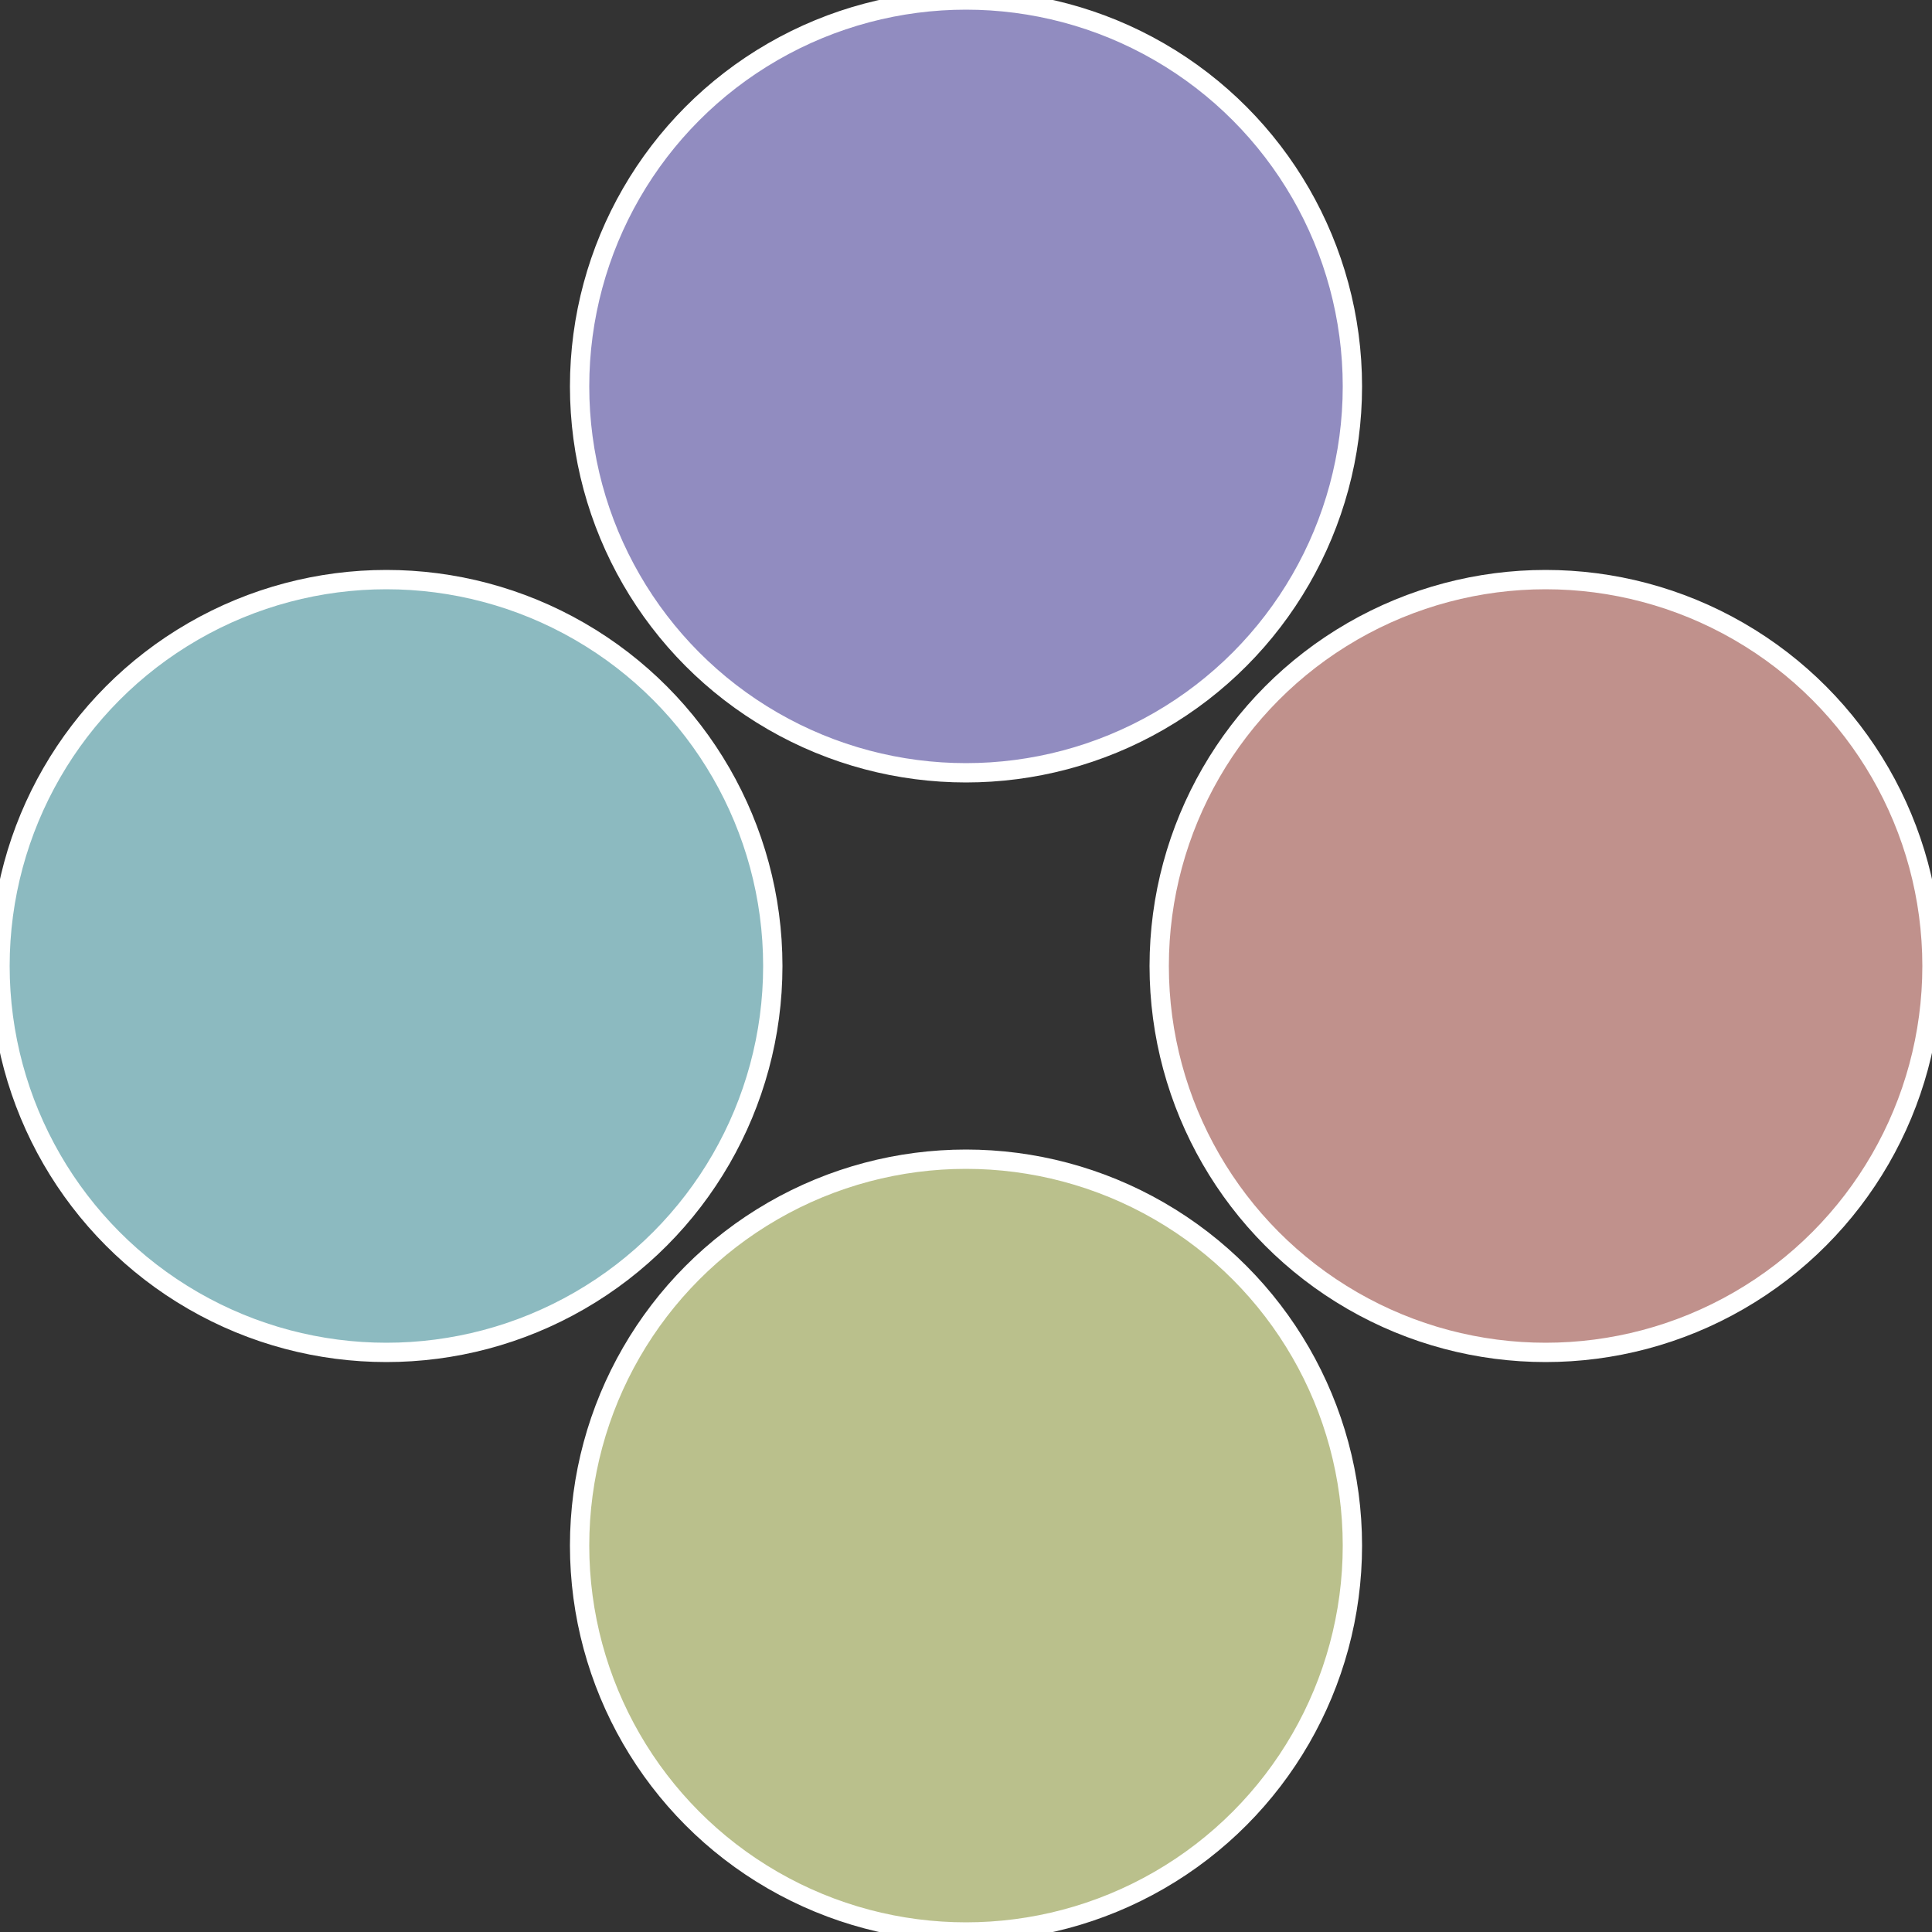
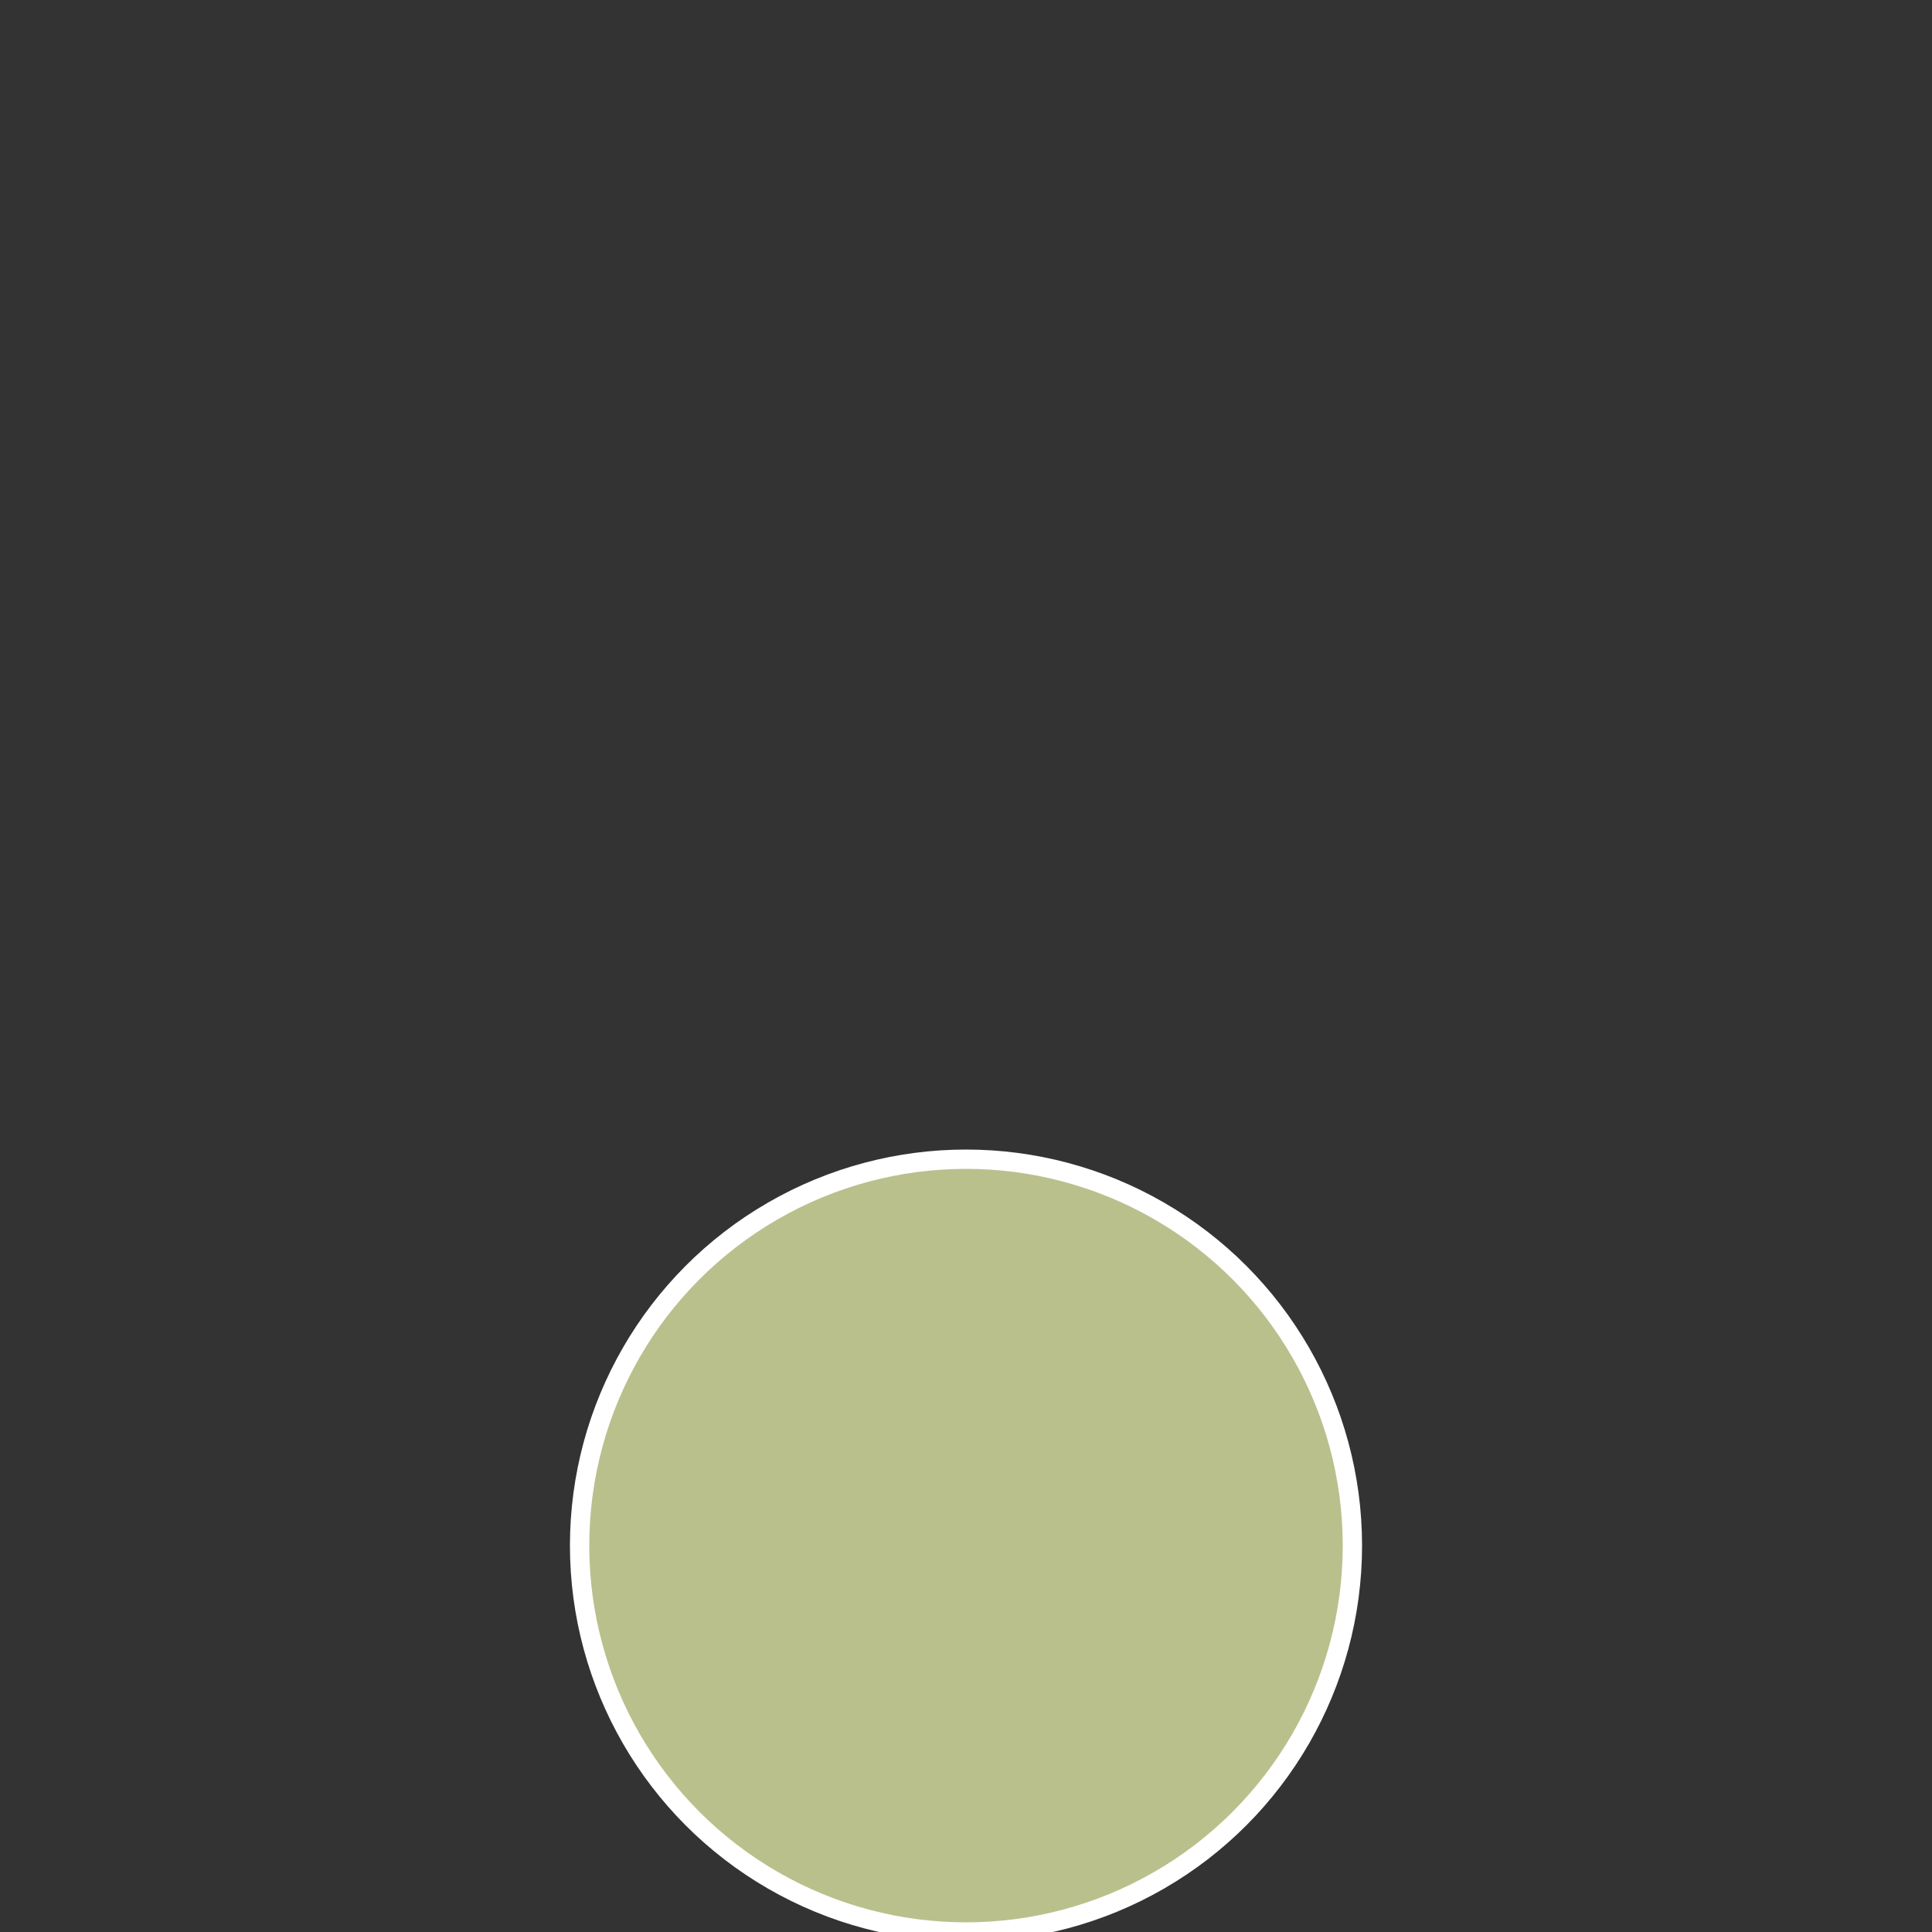
<svg xmlns="http://www.w3.org/2000/svg" width="500" height="500" viewBox="-1 -1 2 2">
  <rect x="-1" y="-1" width="2" height="2" fill="#333333" stroke="none" />
-   <circle cx="0.6" cy="0" r="0.4" fill="#c0918c" stroke="#fff" stroke-width="1%" />
  <circle cx="3.6739403974421E-17" cy="0.6" r="0.4" fill="#bac08c" stroke="#fff" stroke-width="1%" />
-   <circle cx="-0.6" cy="7.3478807948841E-17" r="0.4" fill="#8cbac0" stroke="#fff" stroke-width="1%" />
-   <circle cx="-1.1021821192326E-16" cy="-0.6" r="0.4" fill="#918cc0" stroke="#fff" stroke-width="1%" />
</svg>